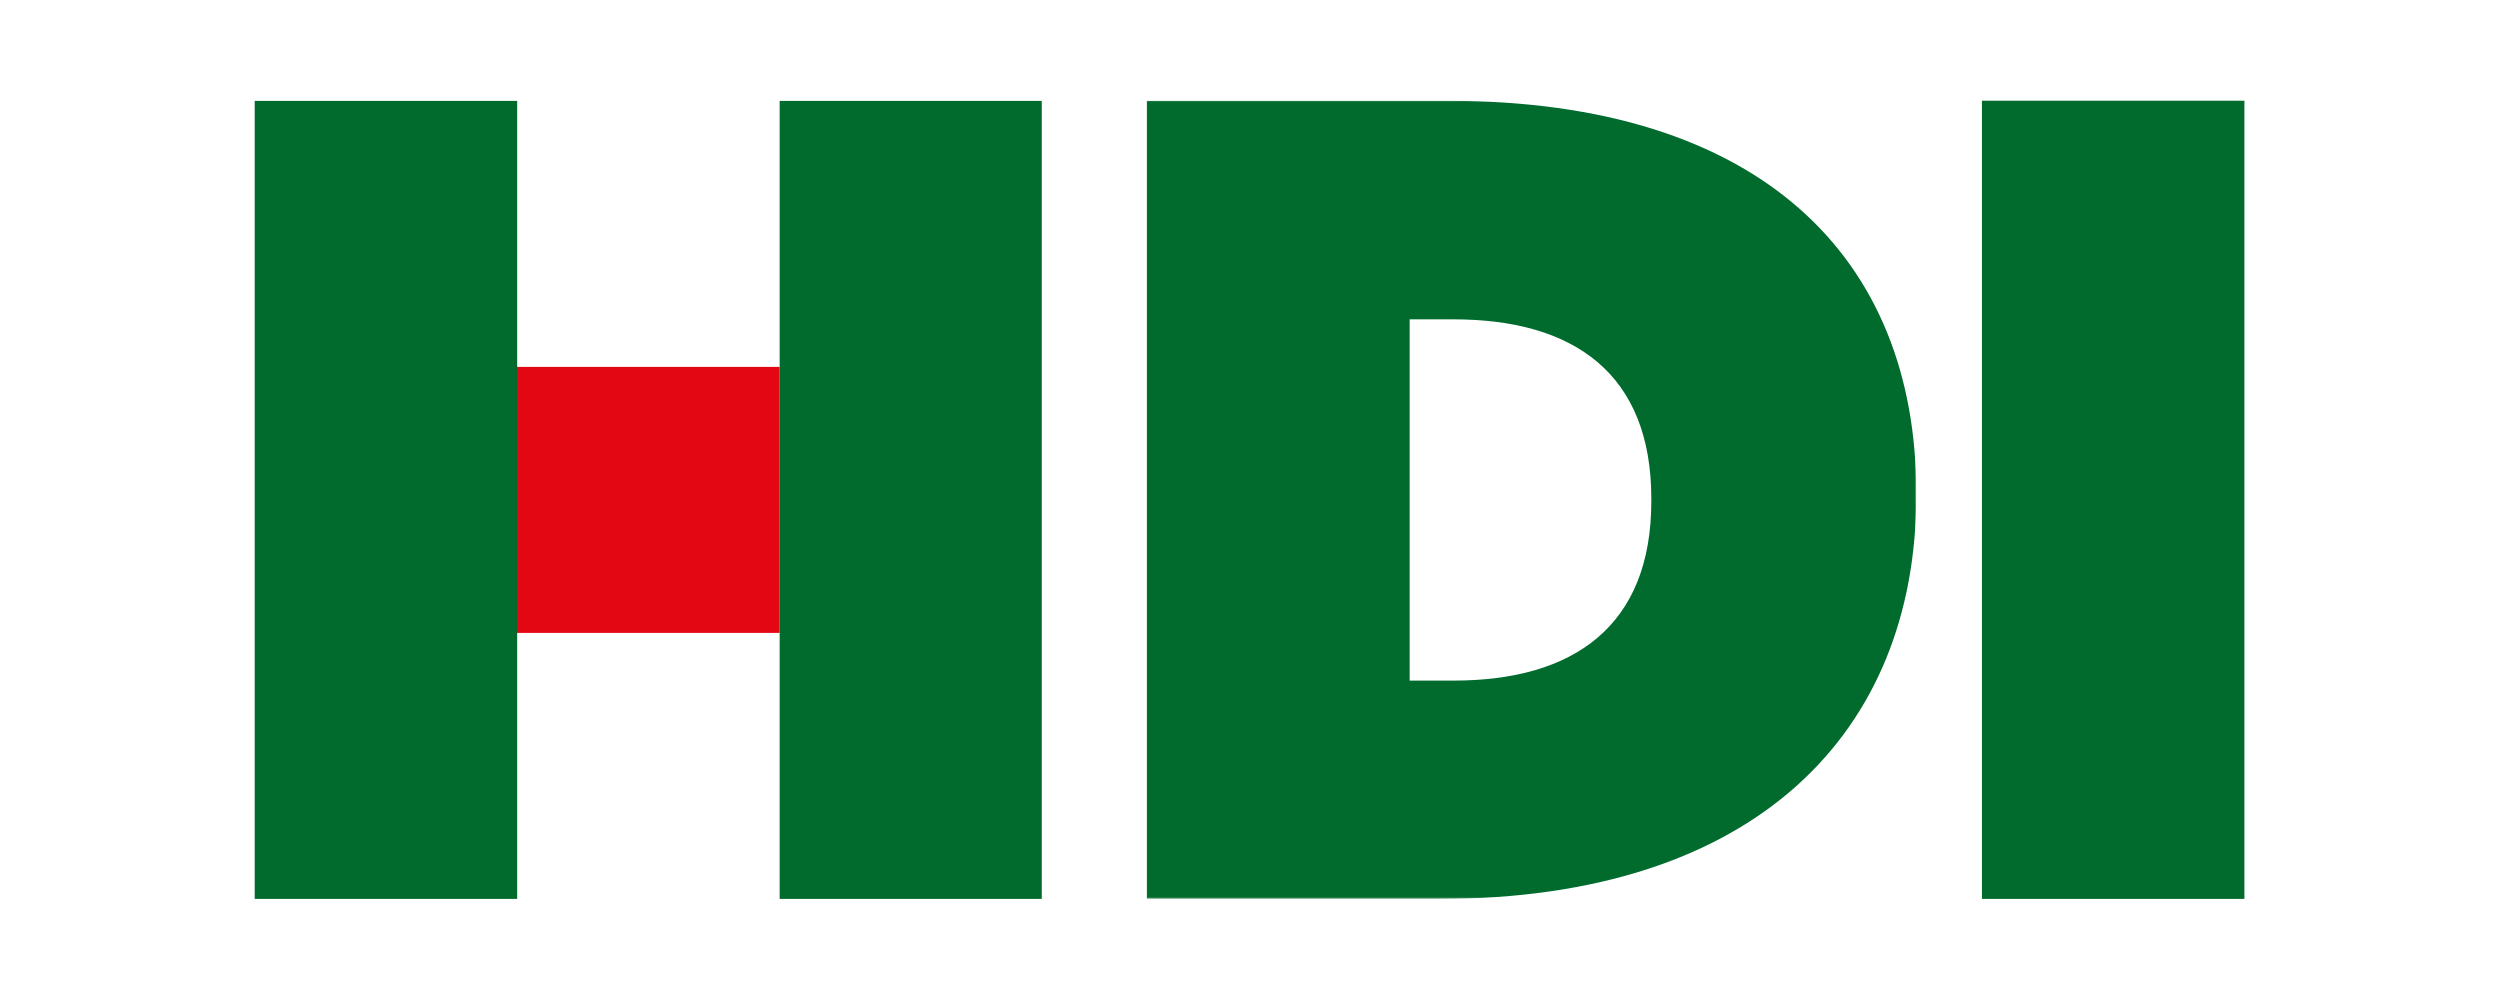
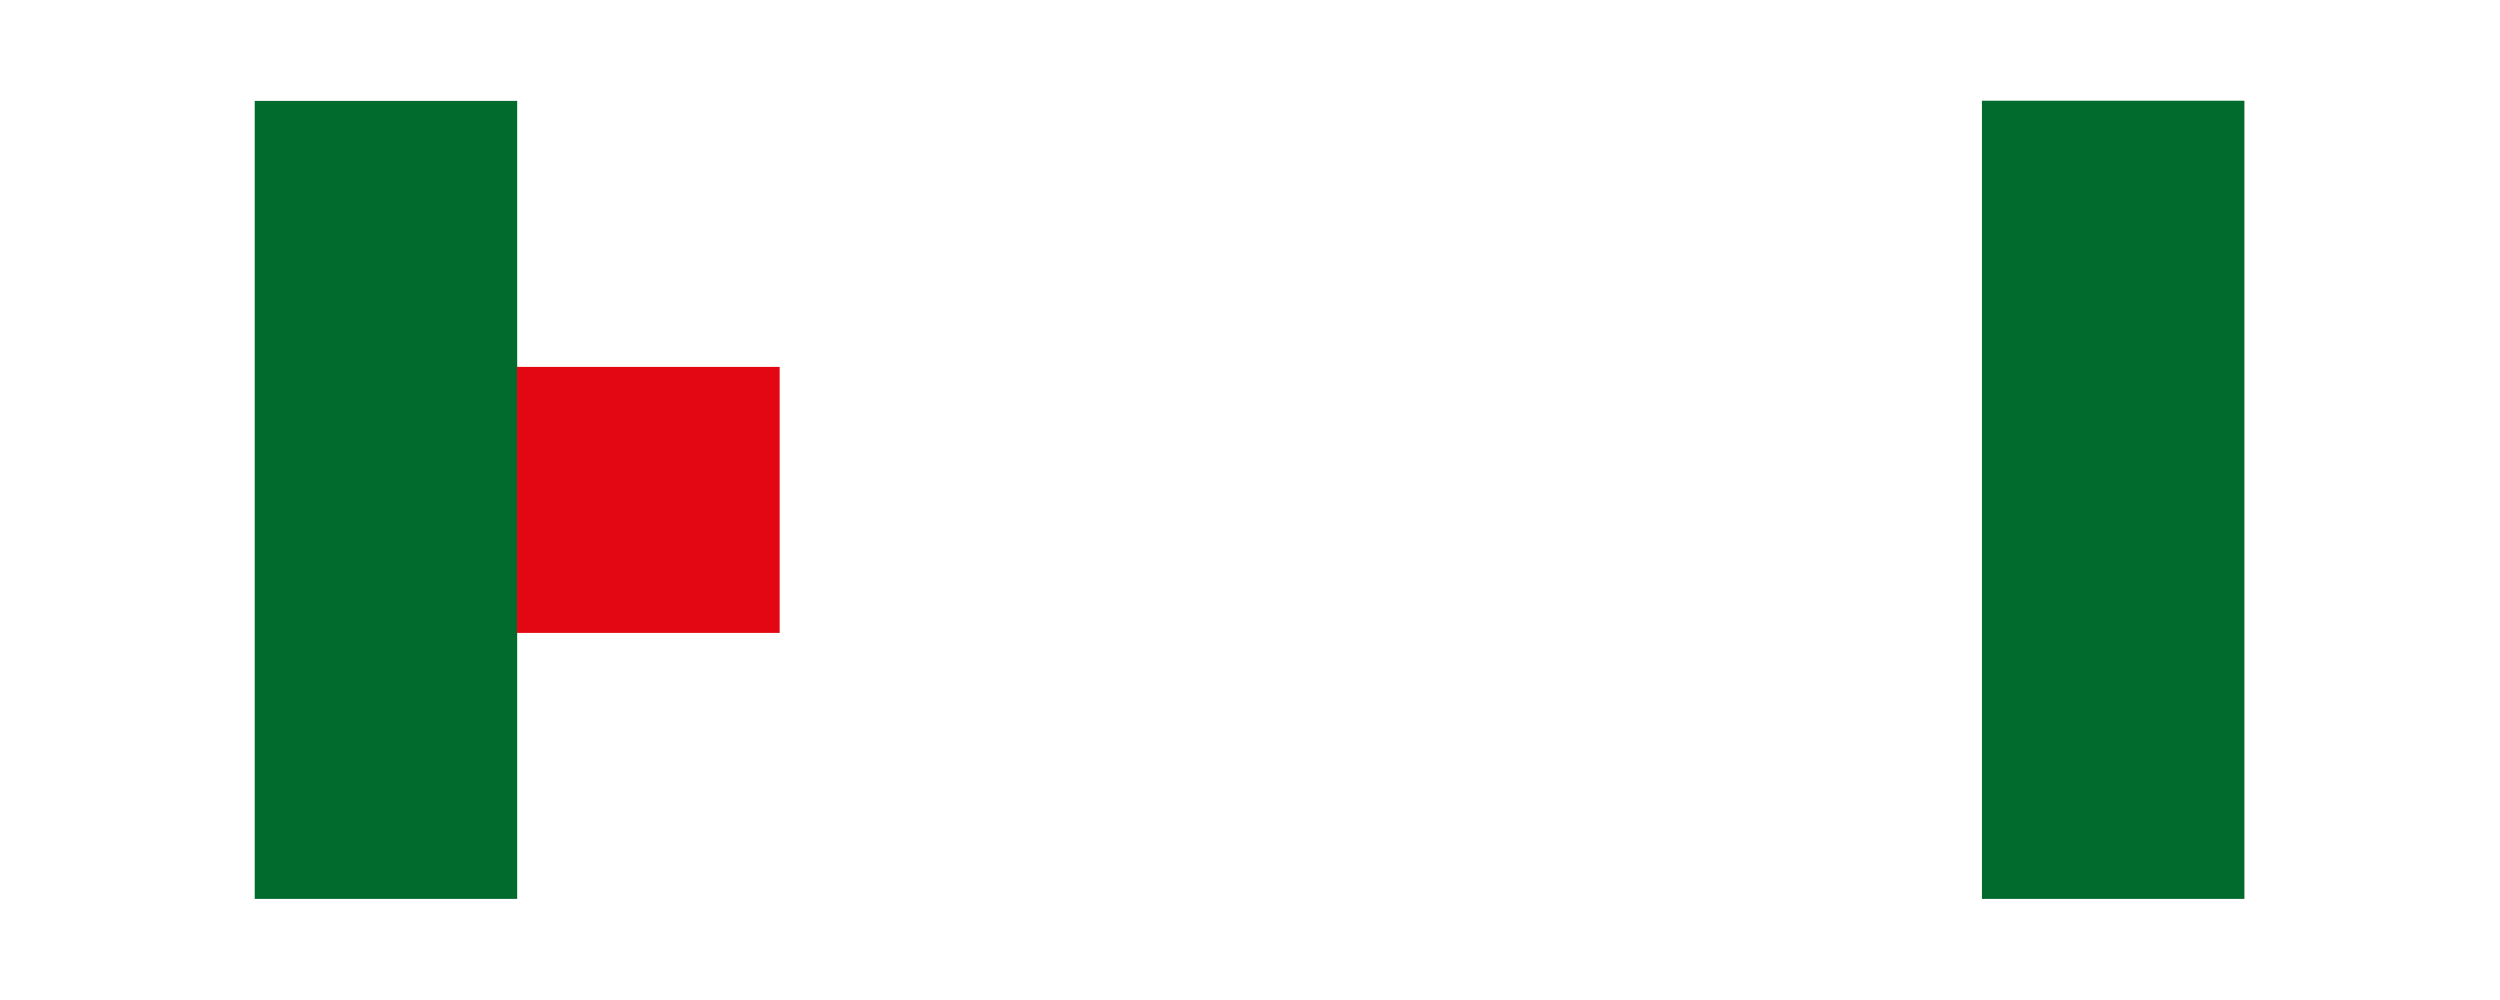
<svg xmlns="http://www.w3.org/2000/svg" version="1.1" id="Ebene_1" x="0px" y="0px" viewBox="0 0 1417.3 566.9" style="enable-background:new 0 0 1417.3 566.9;" xml:space="preserve">
  <style type="text/css">
	.st0{filter:url(#Adobe_OpacityMaskFilter);}
	.st1{fill-rule:evenodd;clip-rule:evenodd;fill:#FFFFFF;}
	.st2{mask:url(#mask-2_00000029749161592608190460000015963574873615099577_);fill-rule:evenodd;clip-rule:evenodd;fill:#006B2D;}
	.st3{fill-rule:evenodd;clip-rule:evenodd;fill:#006B2D;}
	.st4{fill-rule:evenodd;clip-rule:evenodd;fill:#E30613;}
</style>
  <g id="Layout">
    <g id="hdi-2020-_x3E_-Startseite-v01-_x28_1680_x29_" transform="translate(-108, -37)">
      <g id="Header">
        <g id="Navigation">
          <g id="Group-9" transform="translate(108, 36)">
            <g id="Group-3" transform="translate(40.364, 0.443)">
              <g id="Clip-2">
						</g>
              <defs>
                <filter id="Adobe_OpacityMaskFilter" filterUnits="userSpaceOnUse" x="609.7" y="57.7" width="436.4" height="452.5">
                  <feColorMatrix type="matrix" values="1 0 0 0 0  0 1 0 0 0  0 0 1 0 0  0 0 0 1 0" />
                </filter>
              </defs>
              <mask maskUnits="userSpaceOnUse" x="609.7" y="57.7" width="436.4" height="452.5" id="mask-2_00000029749161592608190460000015963574873615099577_">
                <g class="st0">
-                   <polygon id="path-1_00000124859105217575176380000014513552333214095254_" class="st1" points="609.7,57.7 1046.1,57.7           1046.1,510.2 609.7,510.2         " />
-                 </g>
+                   </g>
              </mask>
              <path id="Fill-1" class="st2" d="M758.8,386.3V181.6h24.9c68.2,0,112.1,30.8,112.1,101.7v1.4c0,70.8-44,101.7-112.1,101.7        H758.8z M609.7,510.2h165.6c180.3,0,270.7-95,270.7-228.8v-1.3c0-133.8-88.5-222.4-265.6-222.4H609.7V510.2z" />
            </g>
            <polygon id="Fill-4" class="st3" points="1123.6,510.6 1272.4,510.6 1272.4,58.1 1123.6,58.1      " />
            <polygon id="Fill-6" class="st3" points="144.4,510.6 293.2,510.6 293.2,58.2 144.4,58.2      " />
-             <polygon id="Fill-7" class="st3" points="442,510.6 590.6,510.6 590.6,58.2 442,58.2      " />
            <polygon id="Fill-8" class="st4" points="293.1,359.8 442,359.8 442,209 293.1,209      " />
          </g>
        </g>
      </g>
    </g>
  </g>
  <script />
</svg>